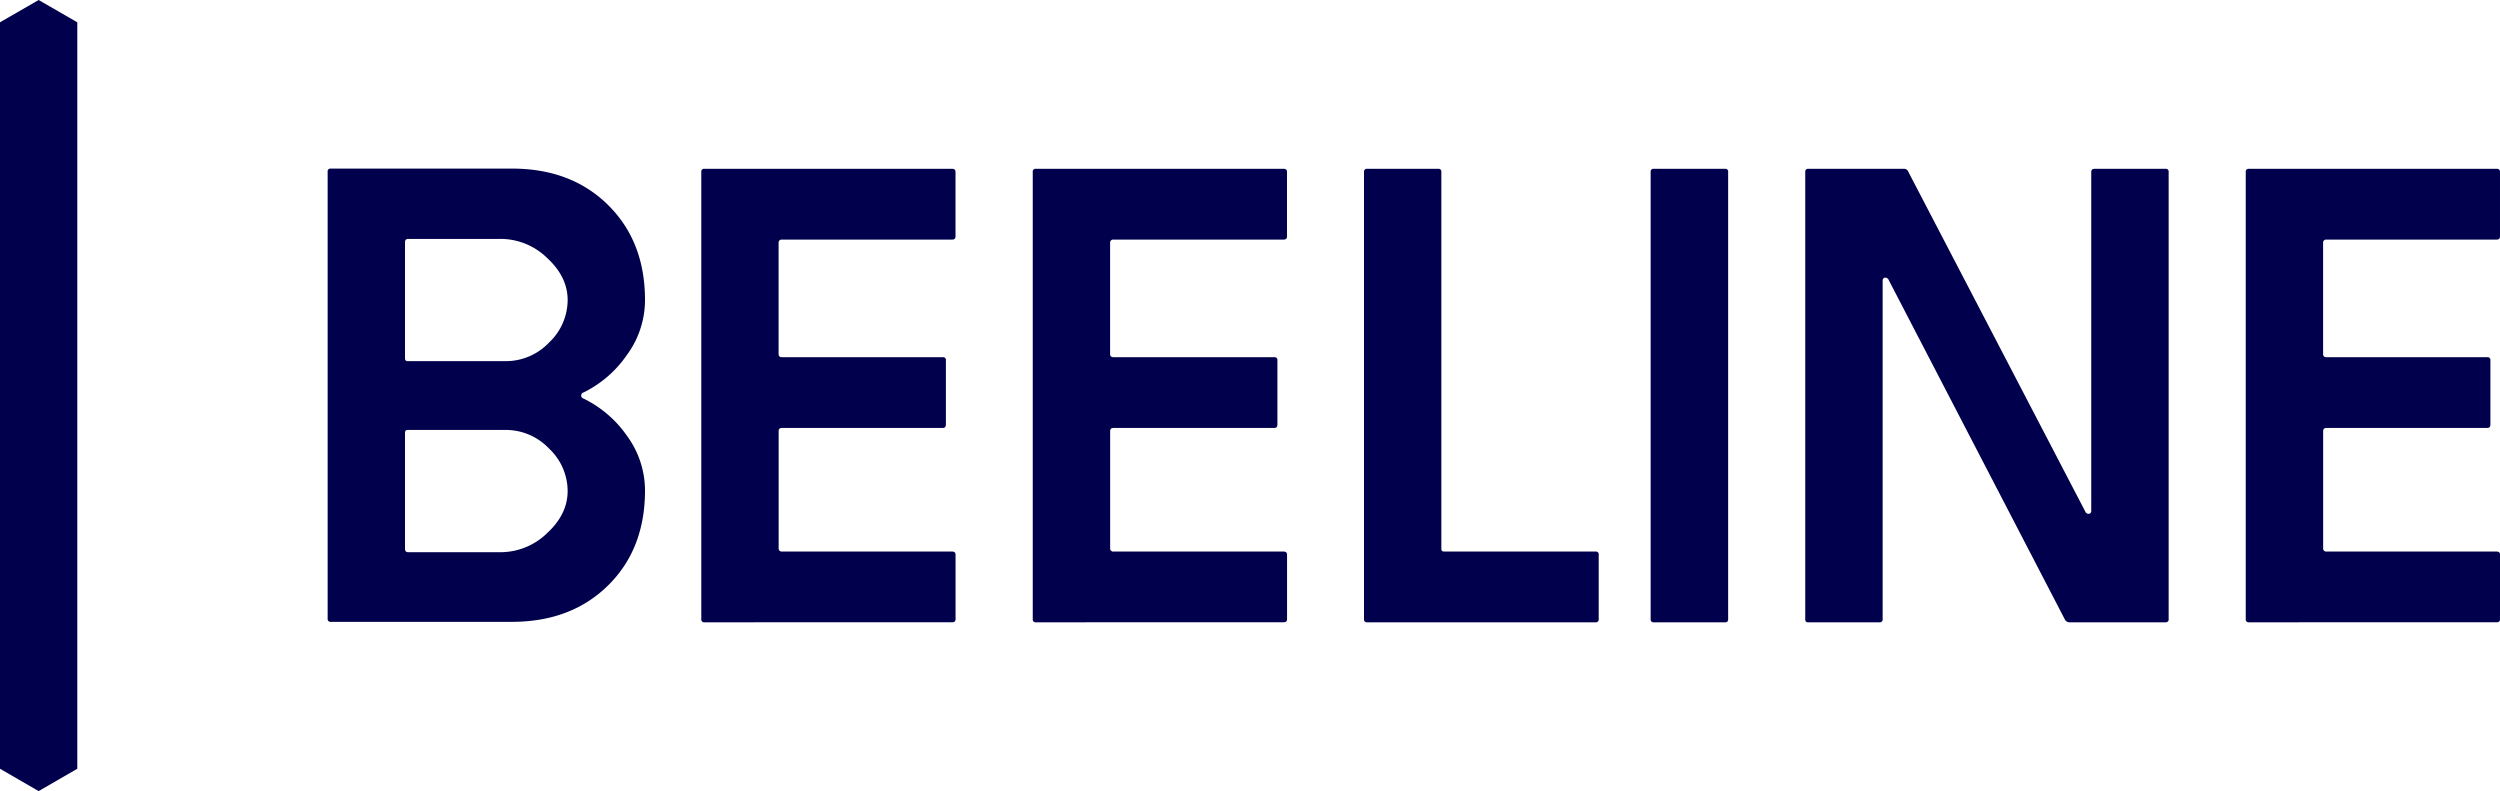
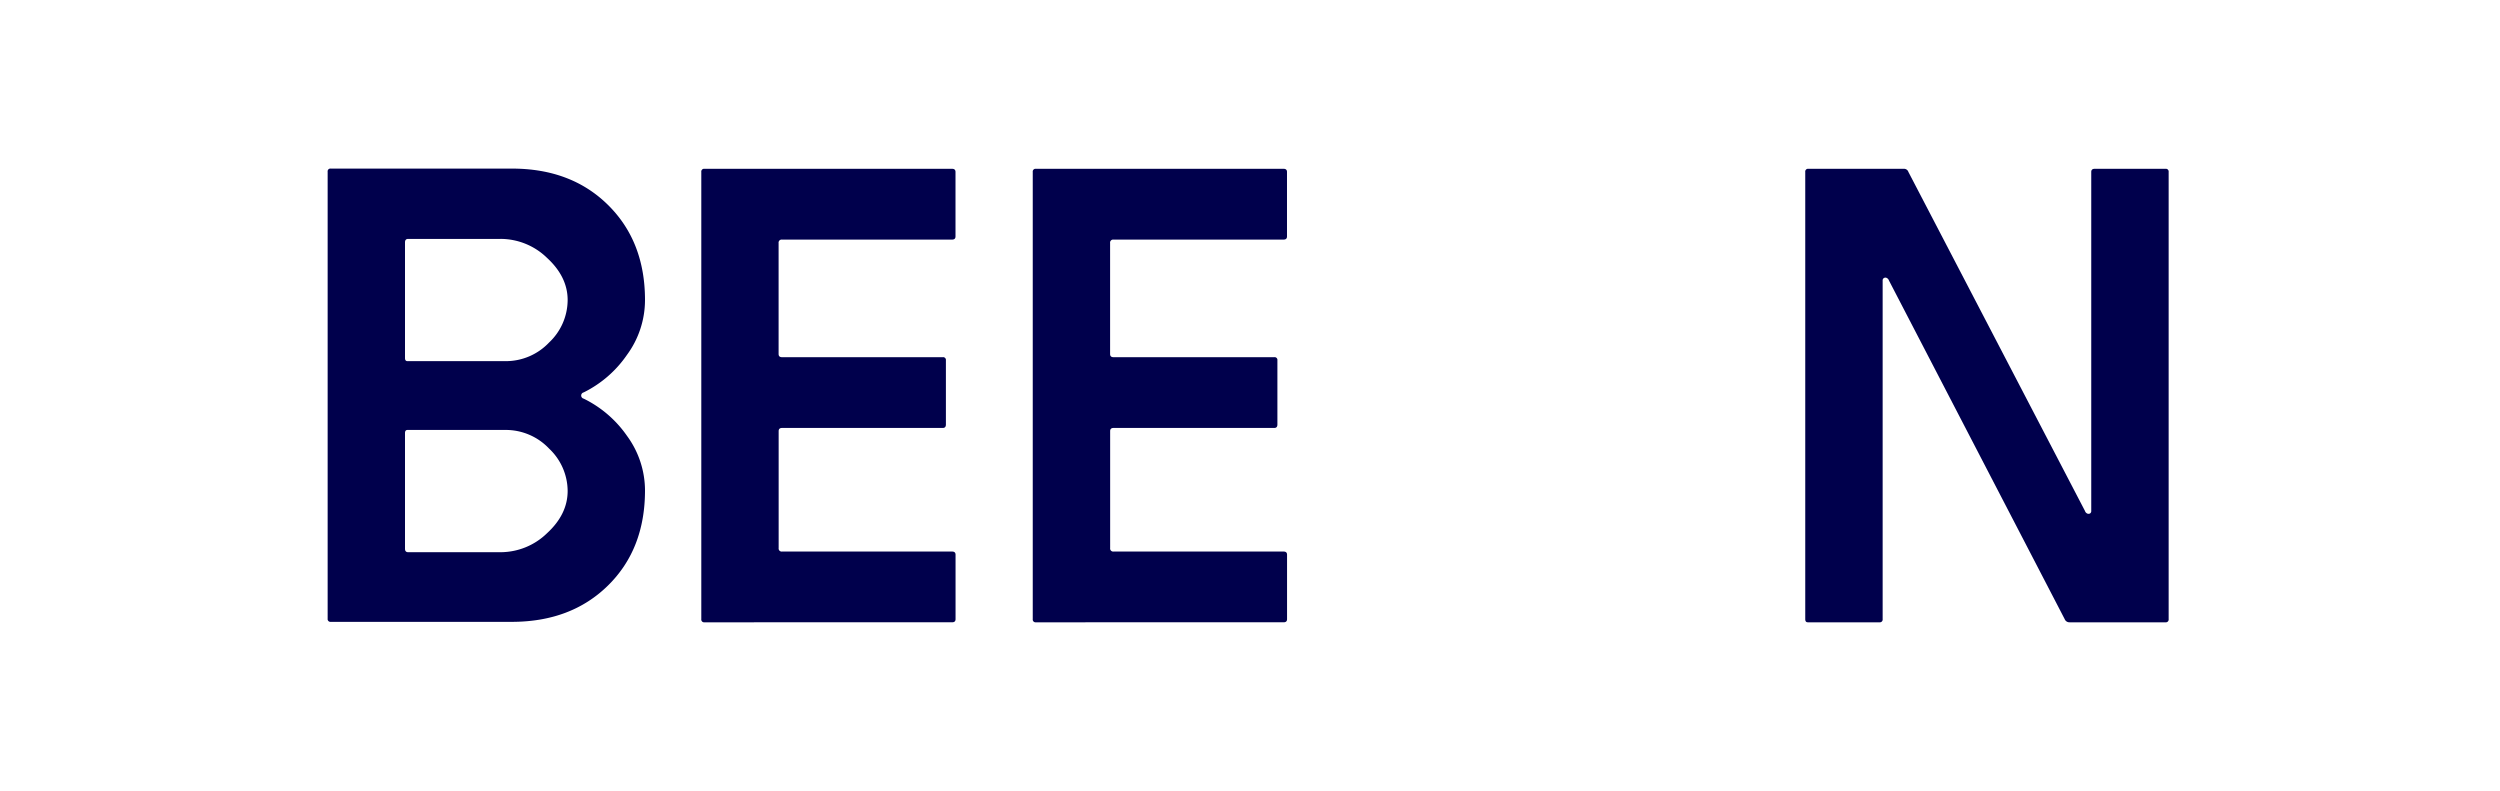
<svg xmlns="http://www.w3.org/2000/svg" viewBox="0 0 500 158.22">
  <defs>
    <style>.cls-1{fill:#00004c;}</style>
  </defs>
  <title>Beeline-Logo-Navy</title>
  <g id="Layer_2" data-name="Layer 2">
    <g id="Layer_1-2" data-name="Layer 1">
-       <polygon class="cls-1" points="15.46 153.75 15.46 4.46 7.73 0 0 4.46 0 153.75 7.73 158.22 15.46 153.75" />
      <path class="cls-1" d="M140.26,123.83V34.39a.56.56,0,0,1,.63-.63h49.52q.69,0,.69.63v12.9q0,.63-.69.63h-34a.61.61,0,0,0-.69.69V70.8c0,.43.23.64.69.64h32.14a.55.55,0,0,1,.63.62V84.9c0,.47-.21.69-.63.69H156.42q-.69,0-.69.63v23.4a.61.61,0,0,0,.69.69h34q.69,0,.69.63v12.89q0,.63-.69.63H140.89A.56.56,0,0,1,140.26,123.83Z" />
      <path class="cls-1" d="M206.55,123.83V34.39a.56.56,0,0,1,.63-.63h49.53q.69,0,.69.63v12.9q0,.63-.69.63h-34a.61.61,0,0,0-.69.69V70.8c0,.43.23.64.69.64h32.14a.55.55,0,0,1,.63.62V84.9c0,.47-.21.69-.63.69H222.72q-.69,0-.69.63v23.4a.61.61,0,0,0,.69.69h34q.69,0,.69.63v12.89q0,.63-.69.63H207.18A.56.56,0,0,1,206.55,123.83Z" />
-       <path class="cls-1" d="M449.15,123.83V34.39a.56.56,0,0,1,.63-.63h49.53q.69,0,.69.63v12.9q0,.63-.69.63h-34a.61.61,0,0,0-.69.69V70.8c0,.43.23.64.69.64h32.14a.55.55,0,0,1,.63.62V84.9c0,.47-.21.69-.63.69H465.32q-.69,0-.69.63v23.4a.61.61,0,0,0,.69.69h34q.69,0,.69.63v12.89q0,.63-.69.63H449.78A.56.56,0,0,1,449.15,123.83Z" />
-       <path class="cls-1" d="M272.8,123.83V34.39a.56.56,0,0,1,.63-.63h14.21a.56.56,0,0,1,.63.63v75.42c0,.33.19.5.57.5h30.28a.55.55,0,0,1,.62.63v12.89a.56.56,0,0,1-.63.63H273.43A.56.56,0,0,1,272.8,123.83Z" />
-       <path class="cls-1" d="M330.13,123.83V34.39a.56.56,0,0,1,.63-.63H345a.56.56,0,0,1,.63.63v89.44a.56.56,0,0,1-.63.63H330.76A.56.56,0,0,1,330.13,123.83Z" />
      <path class="cls-1" d="M361.05,123.83V34.39a.56.56,0,0,1,.63-.63h19.19a.92.92,0,0,1,.81.63L417,102.2a.83.83,0,0,0,.5.53.62.62,0,0,0,.54-.06.55.55,0,0,0,.21-.47V34.39c0-.42.23-.63.7-.63h14.15a.56.56,0,0,1,.63.63v89.44a.56.56,0,0,1-.63.63H413.89a1,1,0,0,1-.95-.63L377.79,56.1a.88.88,0,0,0-.51-.54.57.57,0,0,0-.53.07.52.52,0,0,0-.22.47v67.73a.56.56,0,0,1-.63.63H361.56Q361.05,124.46,361.05,123.83Z" />
      <path class="cls-1" d="M116.74,79.73a.64.64,0,0,1,0-1.25,22.7,22.7,0,0,0,8.65-7.5A18.54,18.54,0,0,0,129,60q0-11.7-7.39-19t-19.27-7.28H66.16a.55.55,0,0,0-.63.62v89.4a.56.56,0,0,0,.63.63h36.18q11.88,0,19.27-7.28t7.39-19a18.51,18.51,0,0,0-3.61-10.93A22.68,22.68,0,0,0,116.74,79.73ZM81,48.47c0-.45.21-.69.63-.69h18.5a13.34,13.34,0,0,1,9.28,3.8q4.13,3.8,4.12,8.46a11.72,11.72,0,0,1-3.71,8.46,11.91,11.91,0,0,1-8.74,3.73H81.5c-.33,0-.5-.2-.5-.62Zm28.41,58.17a13.34,13.34,0,0,1-9.28,3.8H81.63q-.63,0-.63-.69V86.61c0-.41.17-.62.5-.62h19.58a11.91,11.91,0,0,1,8.74,3.73,11.72,11.72,0,0,1,3.71,8.46Q113.53,102.85,109.41,106.64Z" />
    </g>
  </g>
</svg>